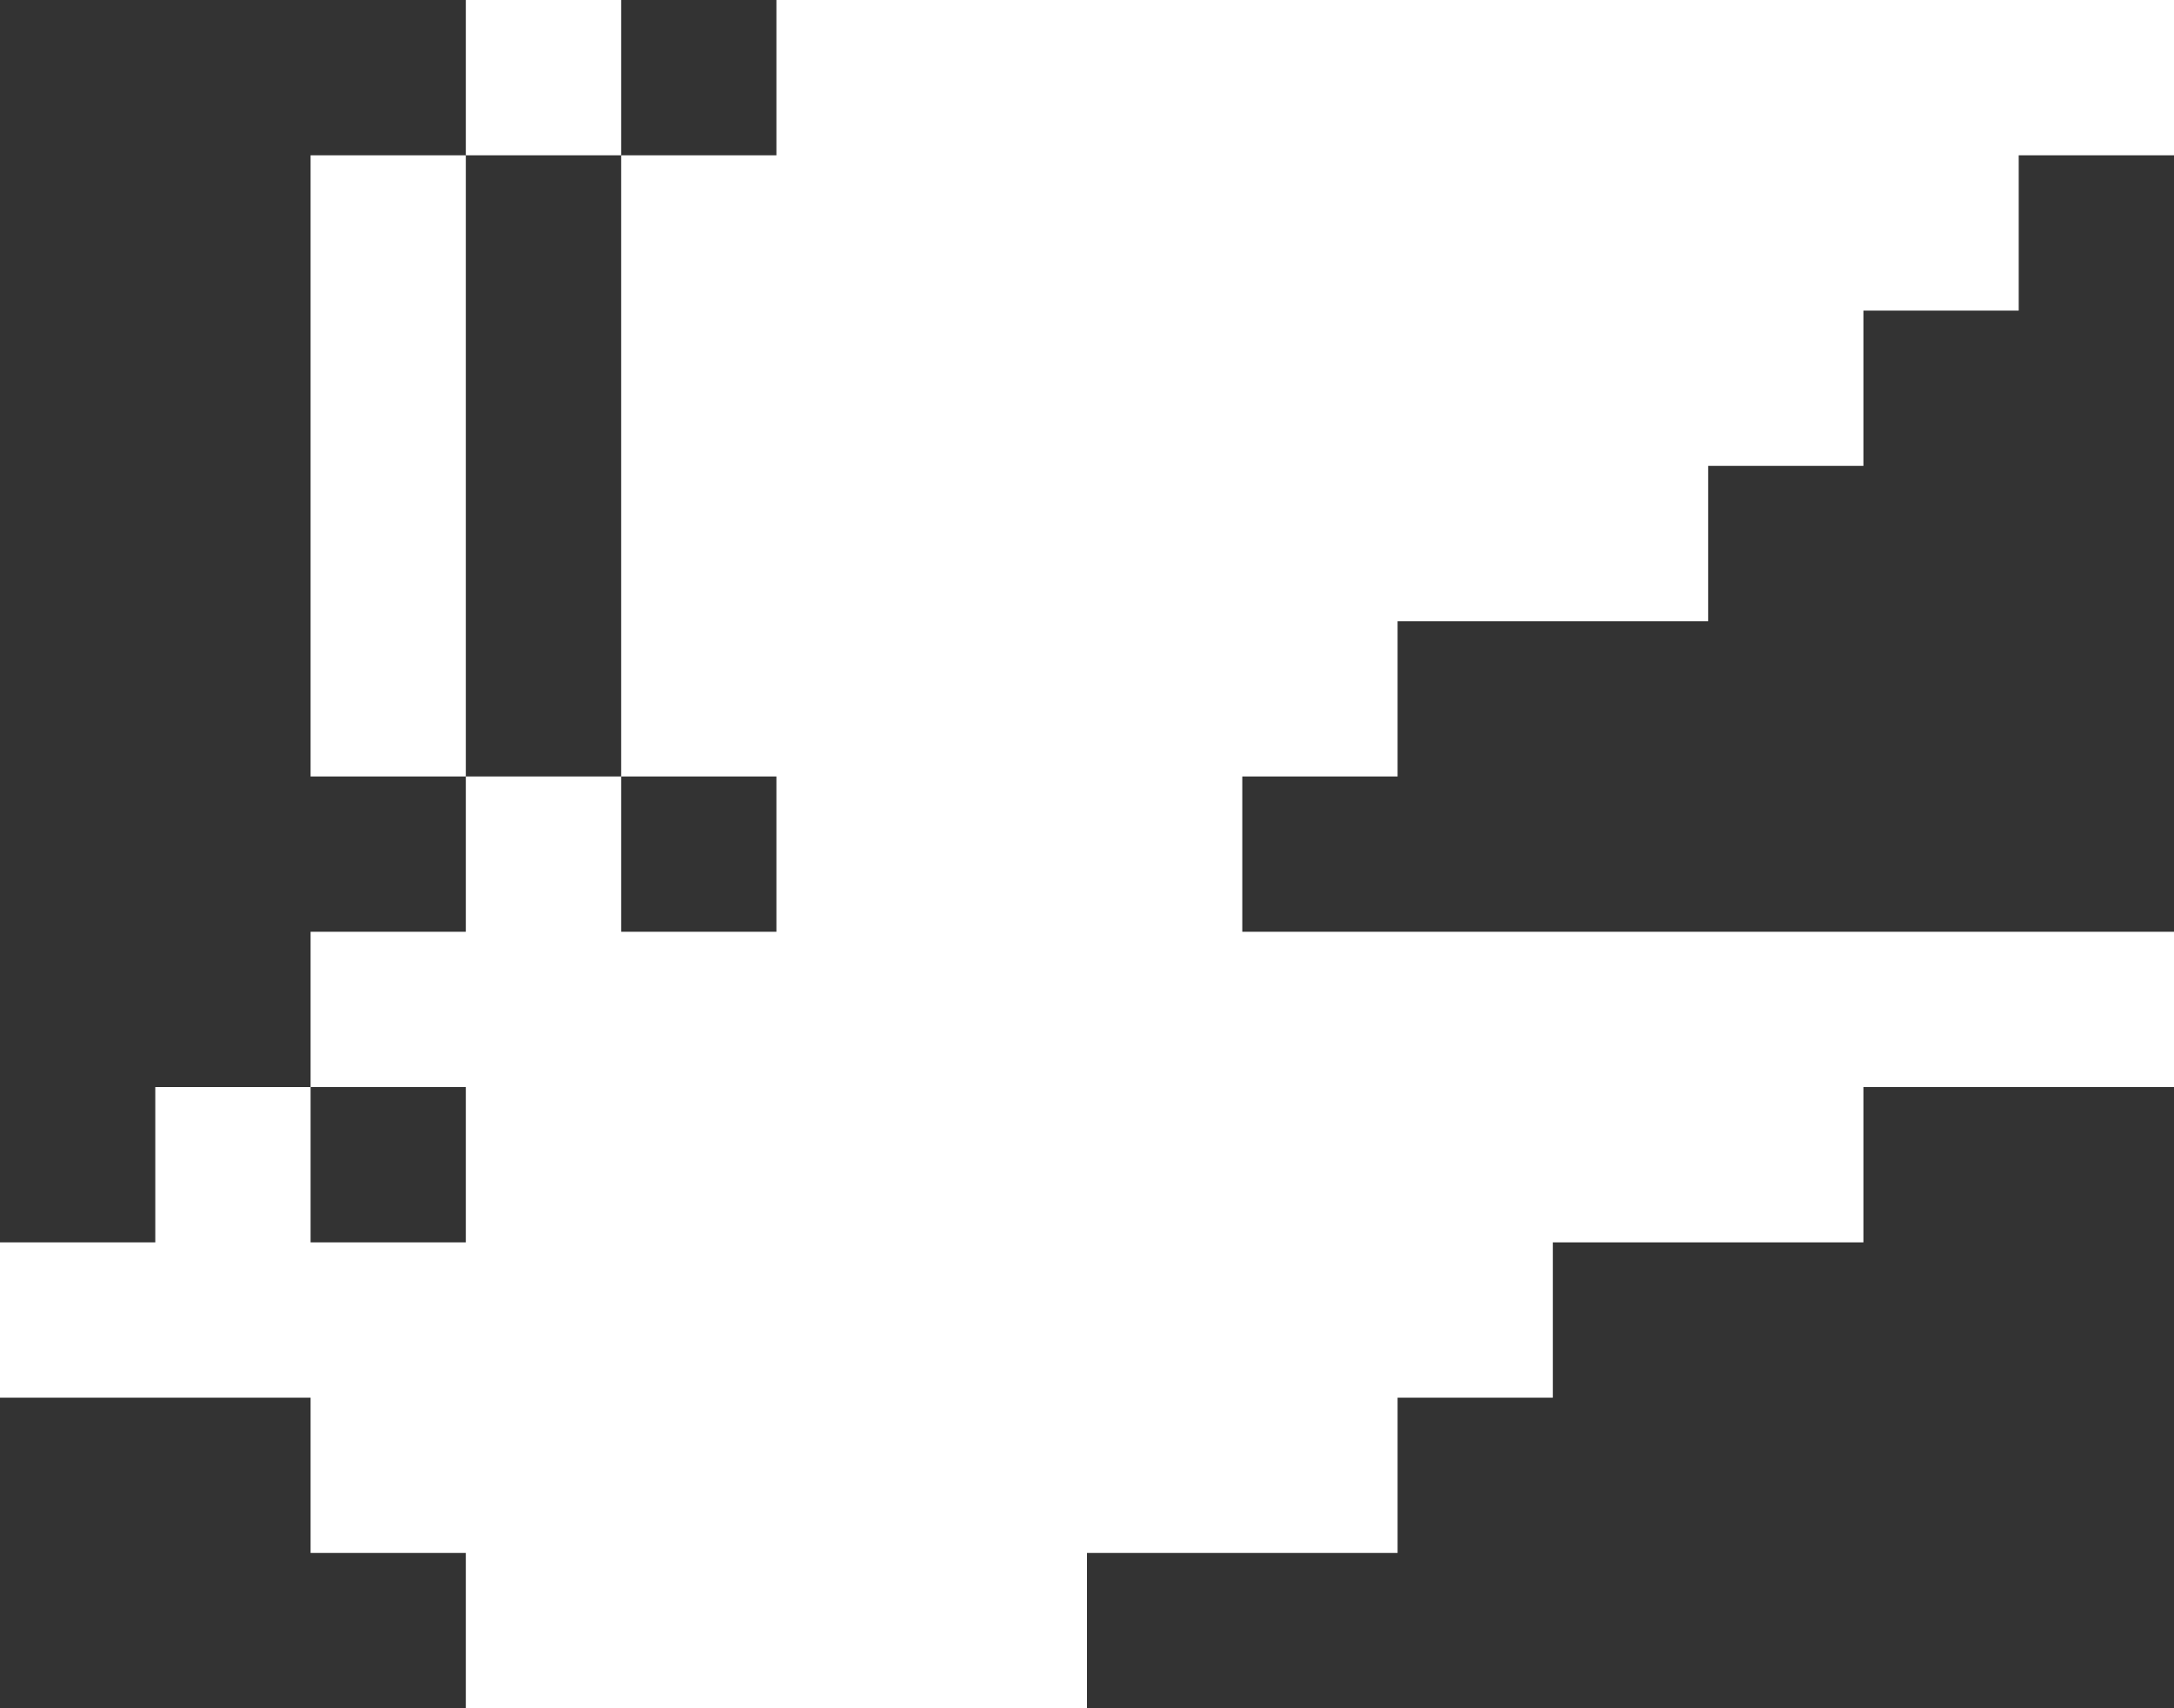
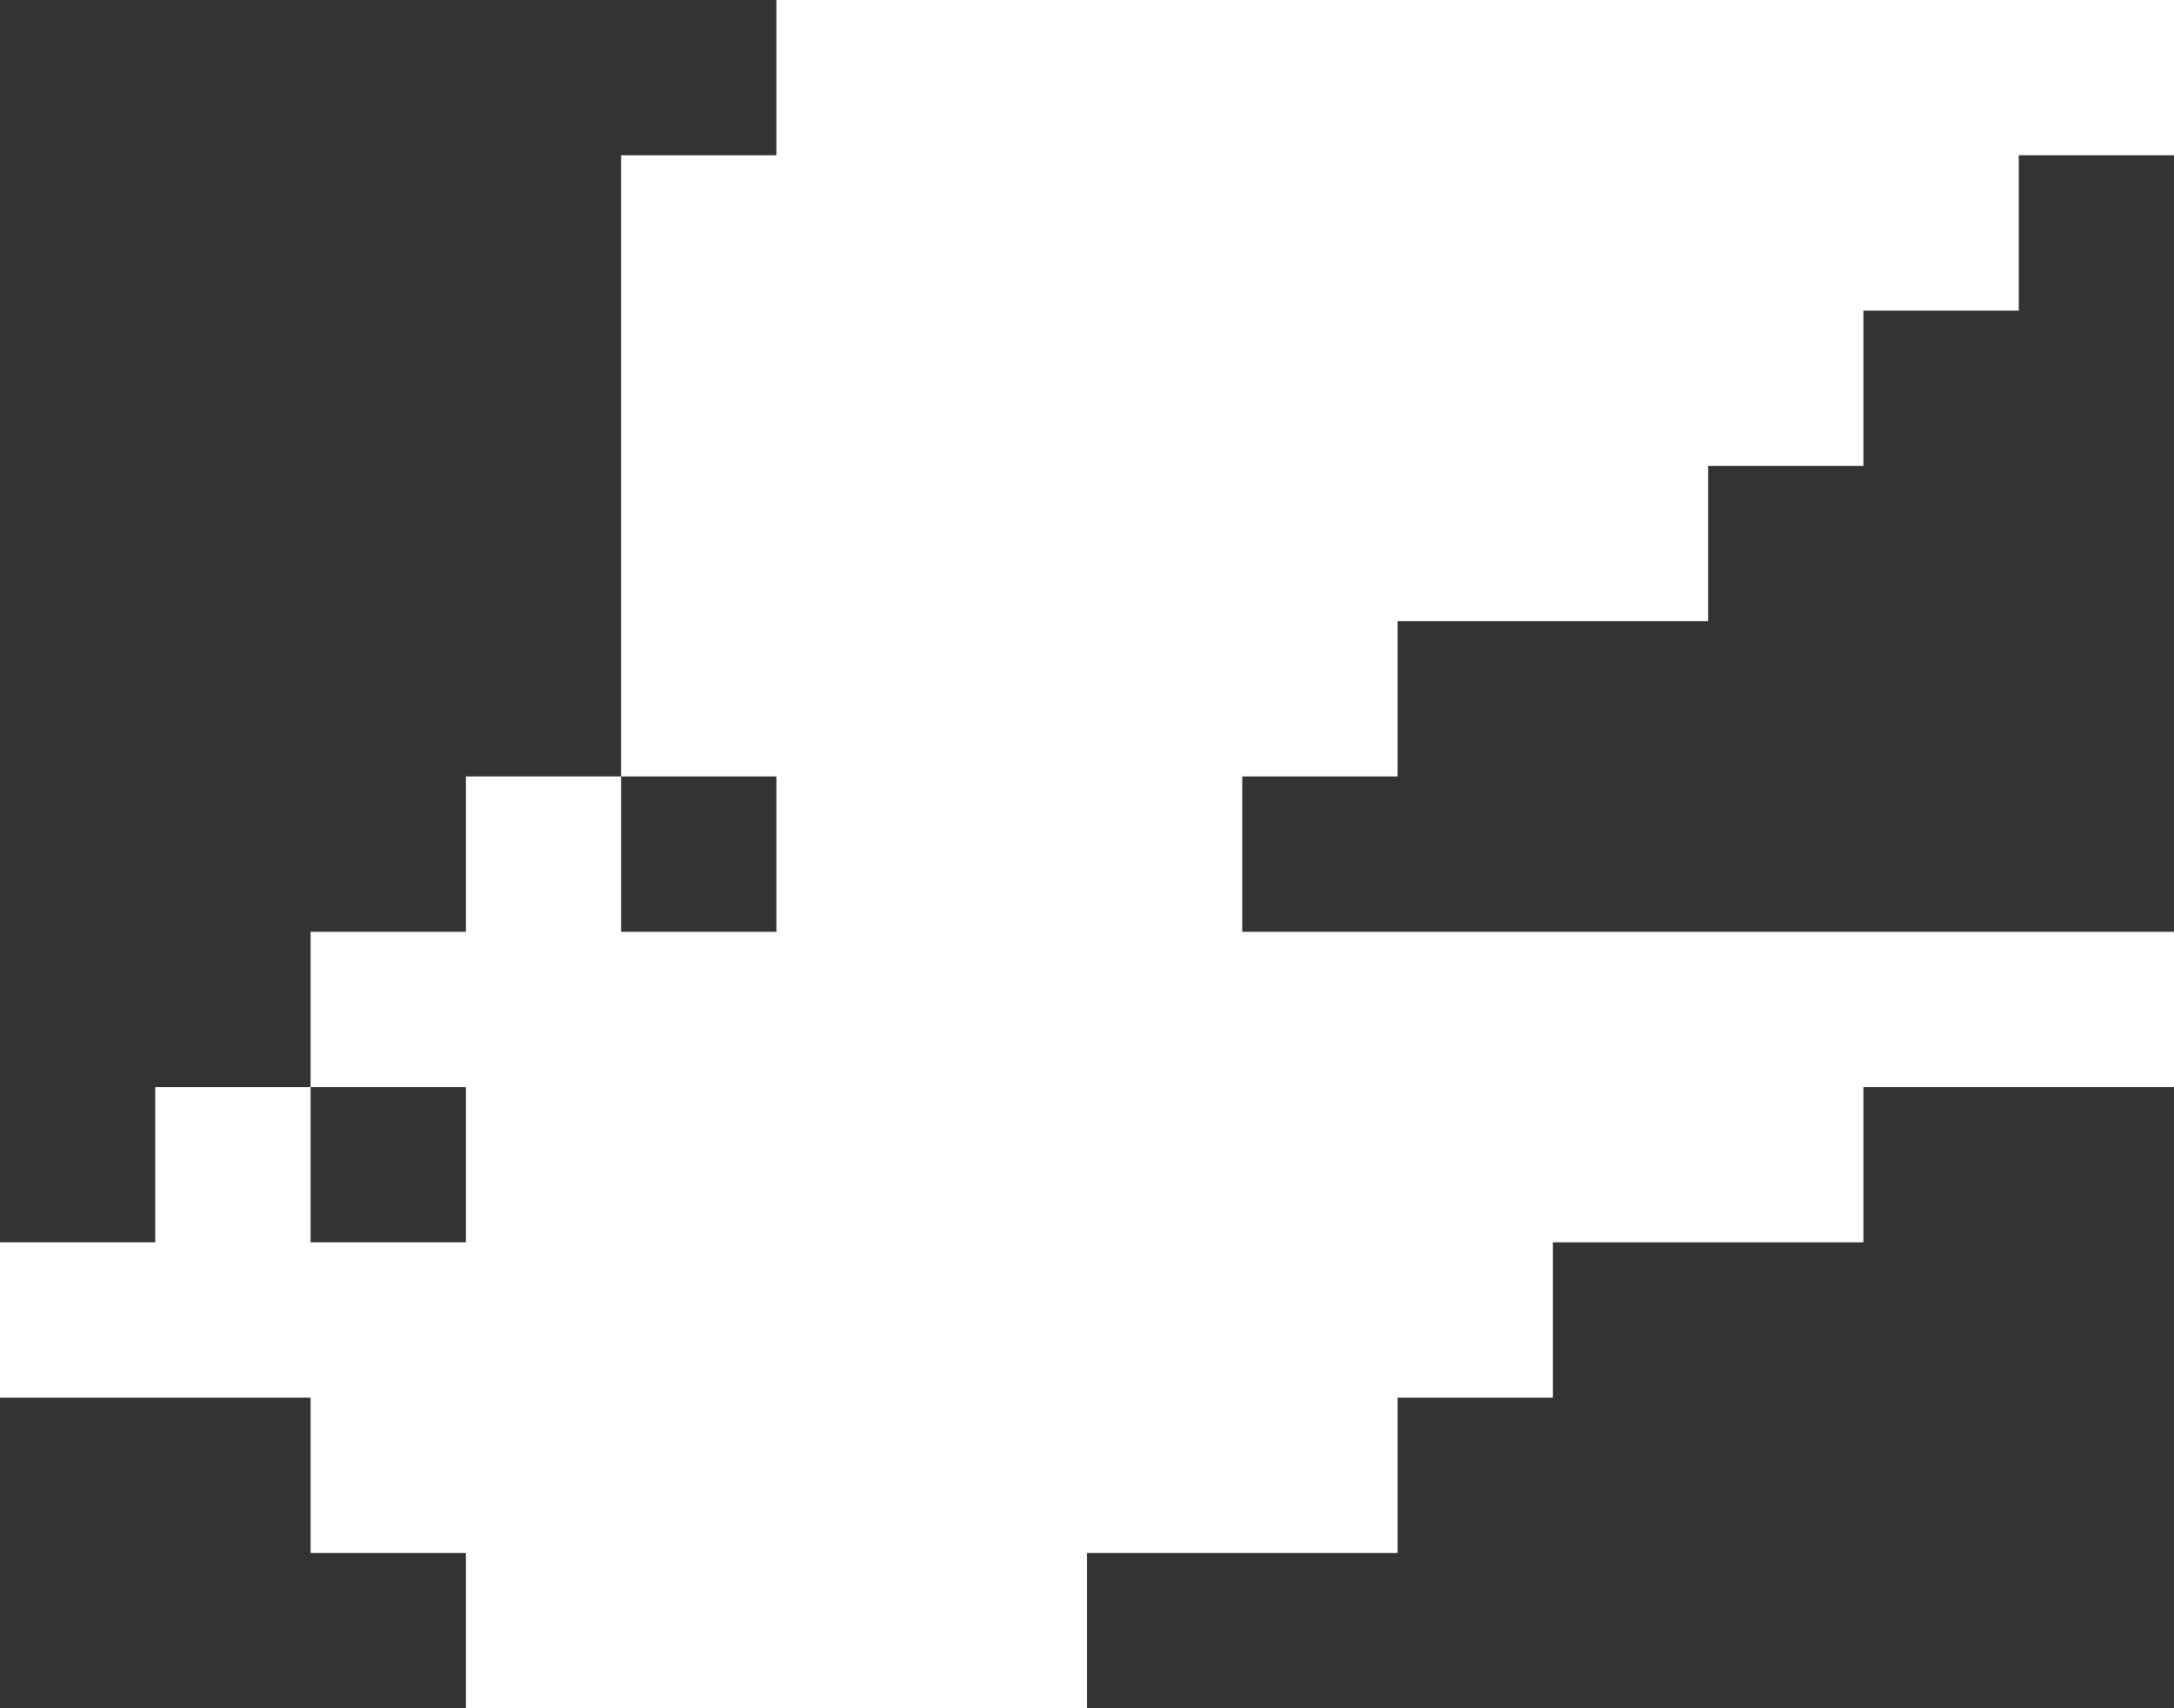
<svg xmlns="http://www.w3.org/2000/svg" width="14" height="11" viewBox="0 0 14 11" fill="none">
  <rect x="0" y="0" width="14" height="11" fill="#333333" stroke="none" />
  <path d="M2 6V7H3V8H2V7H1V8H0V9H2V10H3V11H7V10H9V9H10V8H12V7H14V6H8V5H9V4H11V3H12V2H13V1H14V0H5V1H4V5H5V6H4V5H3V6H2Z" fill="white" />
-   <path d="M3 1H2V5H3V1Z" fill="white" />
-   <path d="M4 0H3V1H4V0Z" fill="white" />
</svg>